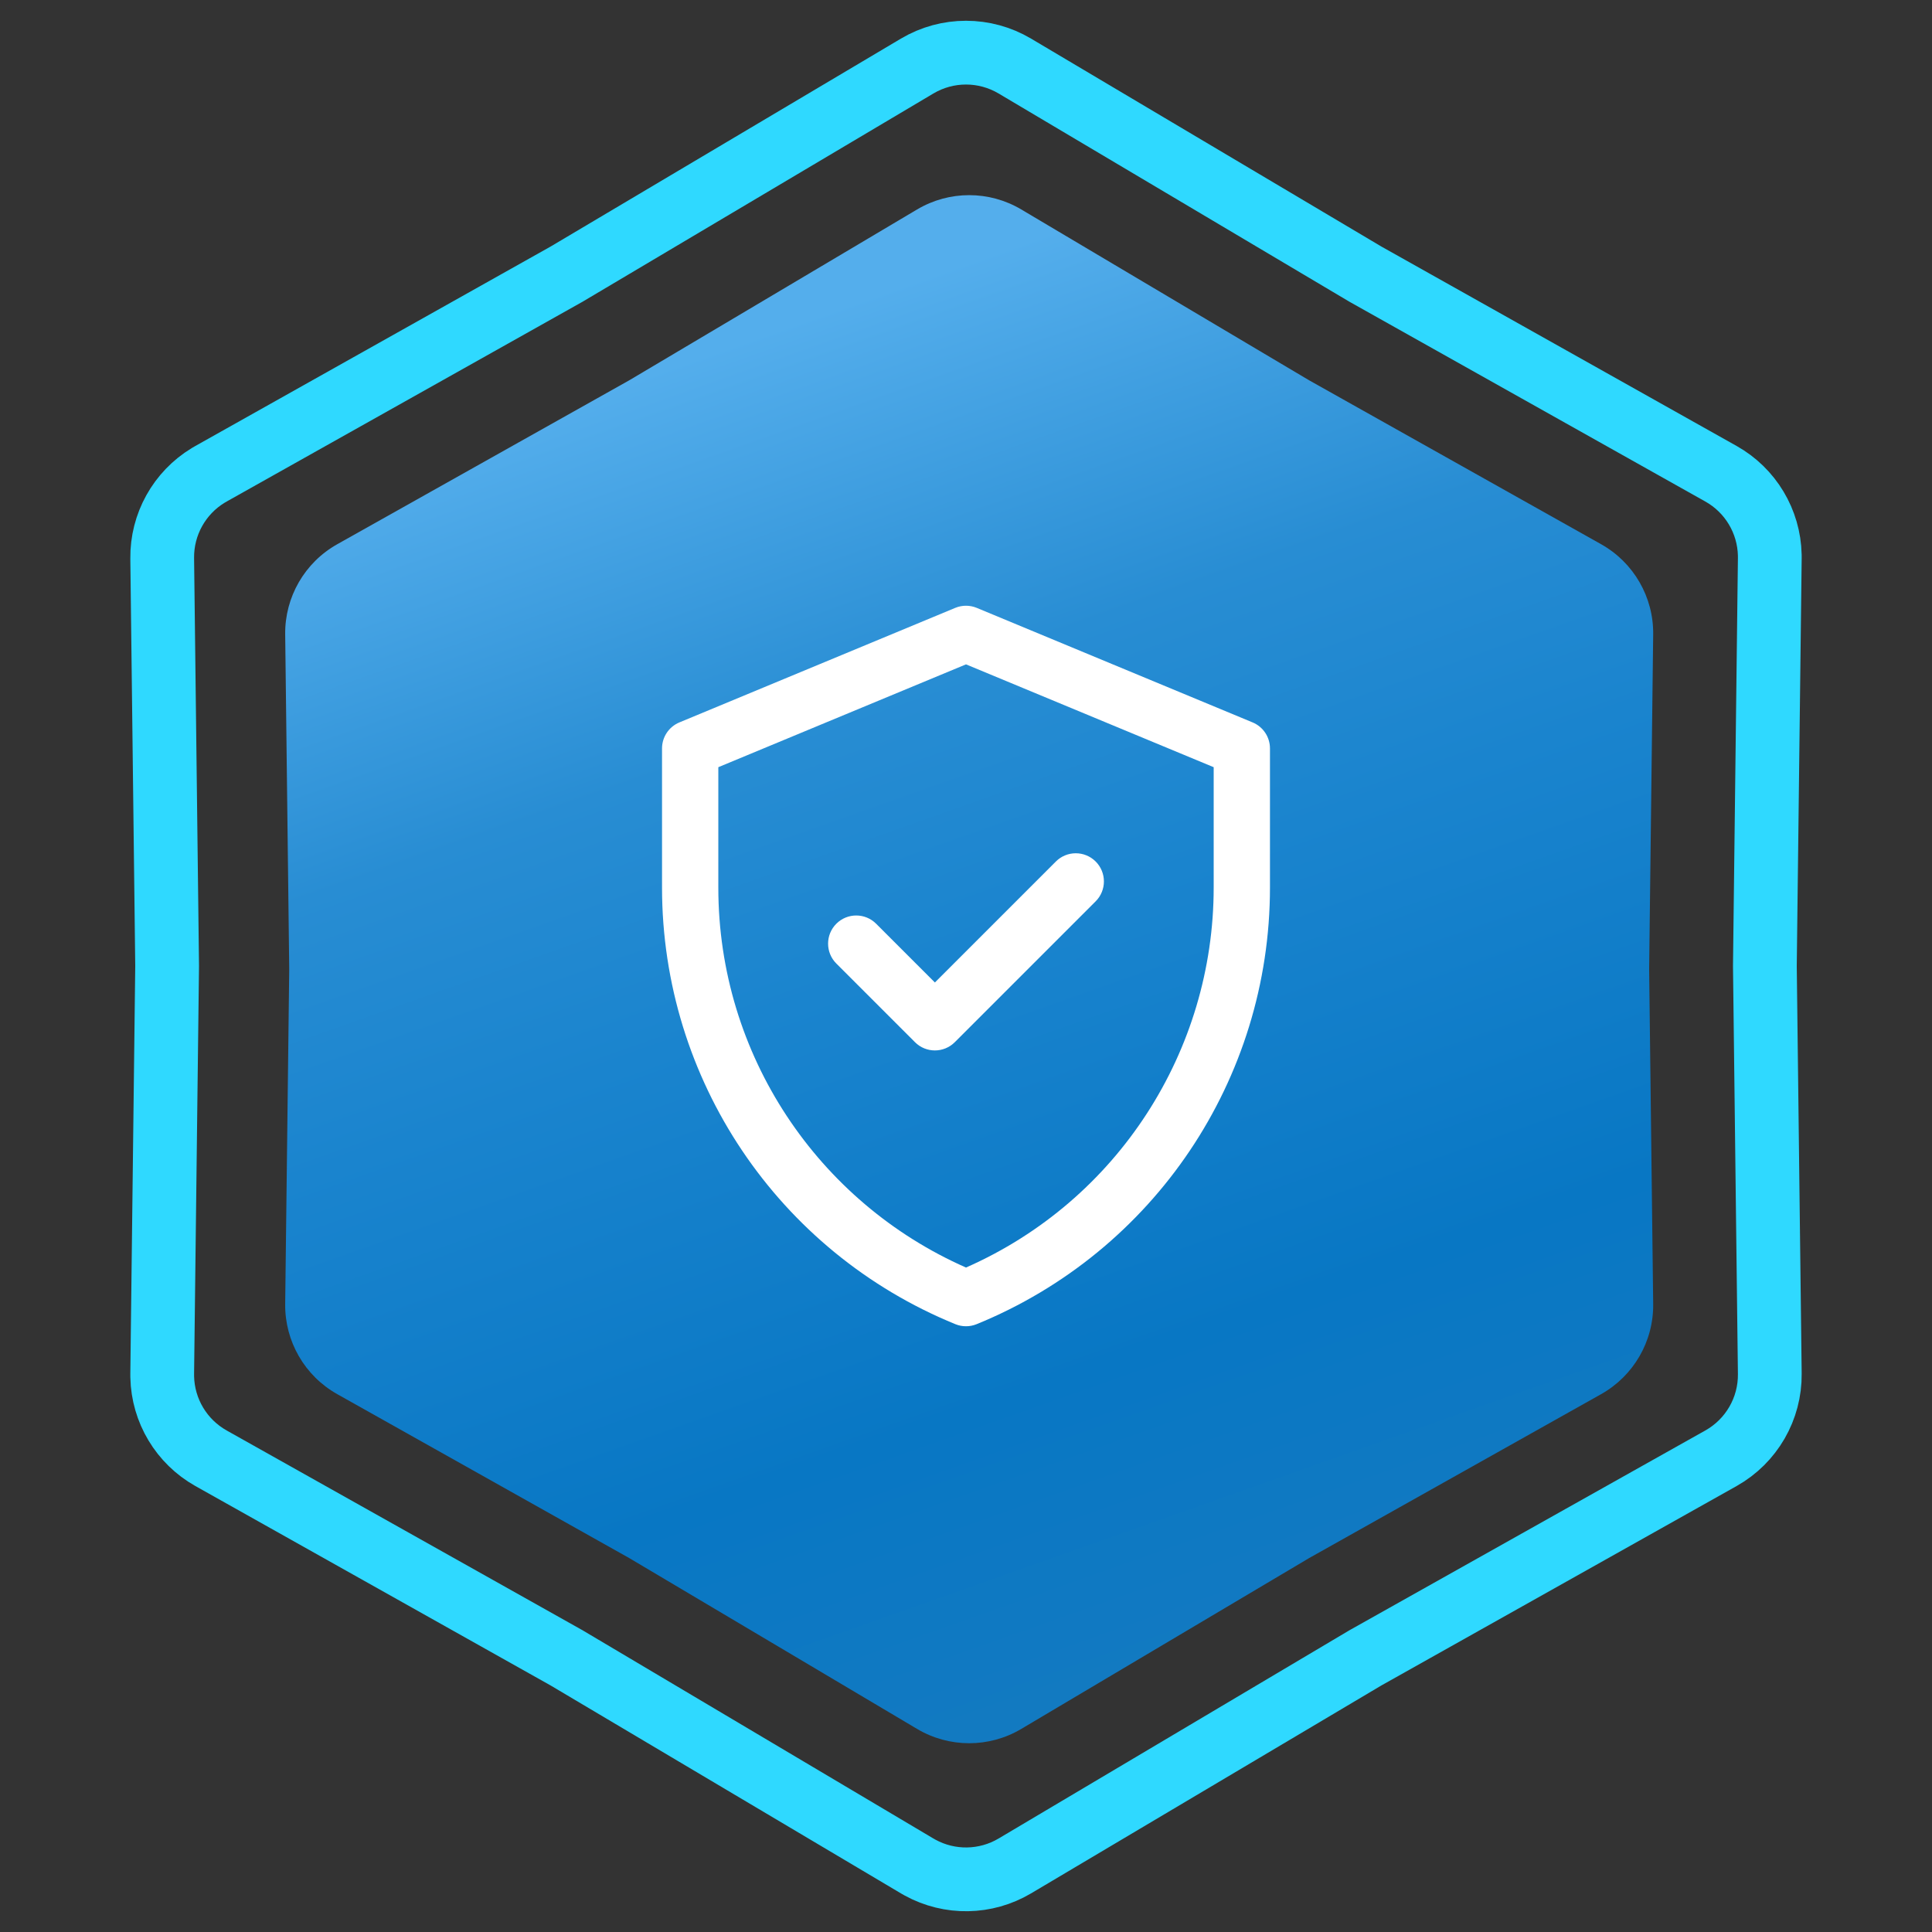
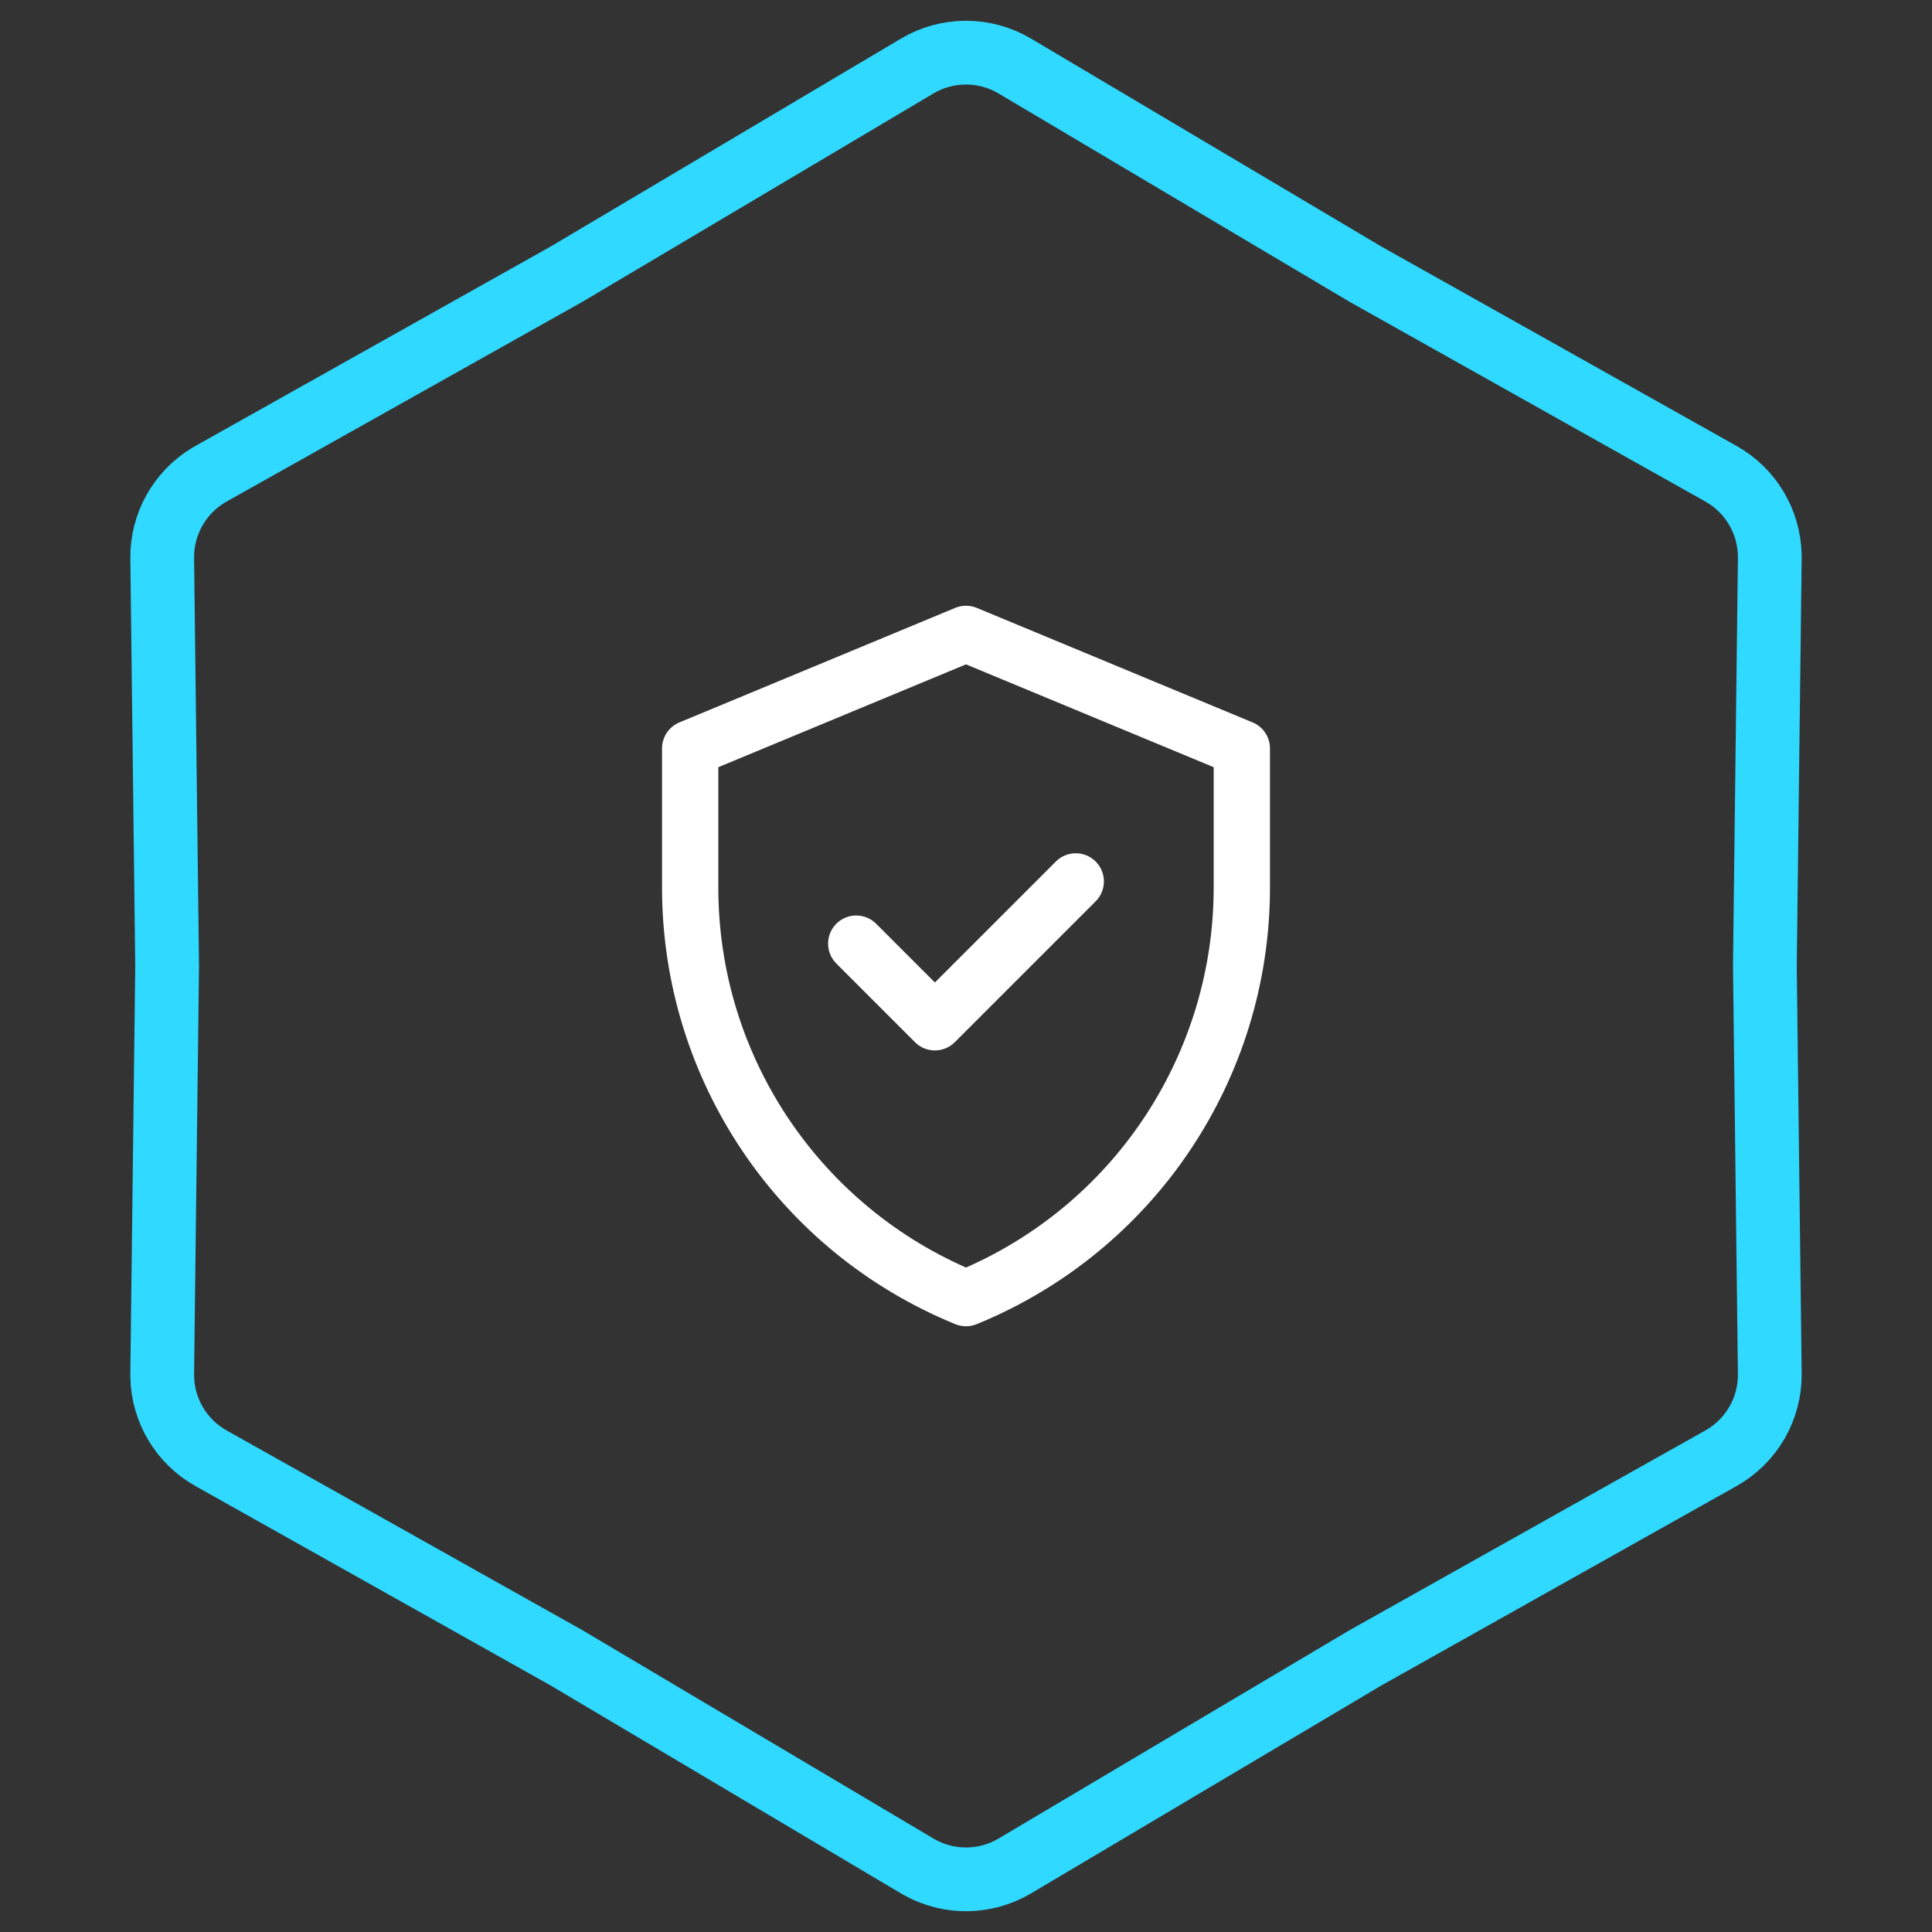
<svg xmlns="http://www.w3.org/2000/svg" width="303" height="303" viewBox="0 0 303 303" fill="none">
  <rect x="0" y="0" width="303" height="303" fill="#333333" stroke="none" />
  <path d="M143.844 10.358C148.563 7.557 154.437 7.557 159.156 10.358L214.093 42.965L214.145 42.996L214.197 43.025L269.904 74.299C274.54 76.901 277.441 81.756 277.558 87.046L277.561 87.56L276.79 151.439V151.561L277.561 215.44C277.627 220.928 274.69 226.014 269.904 228.701L214.197 259.975L214.145 260.004L214.093 260.035L159.156 292.642C154.584 295.355 148.93 295.44 144.29 292.896L143.844 292.642L88.907 260.035L88.856 260.004L88.803 259.975L33.096 228.701C28.46 226.098 25.559 221.244 25.442 215.954L25.439 215.44L26.21 151.561V151.439L25.439 87.56C25.375 82.243 28.129 77.304 32.652 74.558L33.096 74.299L88.803 43.025L88.856 42.996L88.907 42.965L143.844 10.358Z" stroke="#2FD9FF" stroke-width="10" />
-   <path d="M143.834 32.847C148.868 29.859 155.132 29.859 160.166 32.847L205.32 59.647L251.106 85.351C256.211 88.217 259.343 93.642 259.273 99.496L258.64 152L259.273 204.504C259.343 210.358 256.211 215.783 251.106 218.649L205.32 244.353L160.166 271.153C155.132 274.141 148.868 274.141 143.834 271.153L98.68 244.353L52.894 218.649C47.789 215.783 44.657 210.358 44.727 204.504L45.36 152L44.727 99.496C44.657 93.642 47.789 88.217 52.894 85.351L98.68 59.647L143.834 32.847Z" fill="url(#paint0_linear_159_890)" />
  <path d="M196.45 113.298L153.193 95.337C152.109 94.888 150.891 94.887 149.807 95.337L106.55 113.298C104.902 113.982 103.828 115.59 103.828 117.374V139.207C103.828 169.27 121.998 196.312 149.832 207.673C150.901 208.109 152.099 208.109 153.168 207.673C181.001 196.312 199.172 169.27 199.172 139.207V117.374C199.172 115.59 198.098 113.982 196.45 113.298ZM190.344 139.207C190.344 164.764 175.336 188.29 151.5 198.791C128.301 188.57 112.656 165.456 112.656 139.207V120.321L151.5 104.193L190.344 120.321V139.207ZM146.621 154.086L165.594 135.113C167.317 133.39 170.112 133.39 171.836 135.113C173.56 136.837 173.56 139.632 171.836 141.356L149.742 163.449C148.018 165.173 145.223 165.173 143.5 163.449L131.164 151.113C129.44 149.389 129.44 146.595 131.164 144.871C132.888 143.147 135.683 143.147 137.406 144.871L146.621 154.086Z" fill="white" />
  <defs>
    <linearGradient id="paint0_linear_159_890" x1="78" y1="67" x2="152" y2="276" gradientUnits="userSpaceOnUse">
      <stop stop-color="#54AEEC" />
      <stop offset="0.27" stop-color="#288DD3" />
      <stop offset="0.455" stop-color="#1A84CE" />
      <stop offset="0.77" stop-color="#0877C4" />
      <stop offset="1" stop-color="#137AC1" />
    </linearGradient>
  </defs>
</svg>